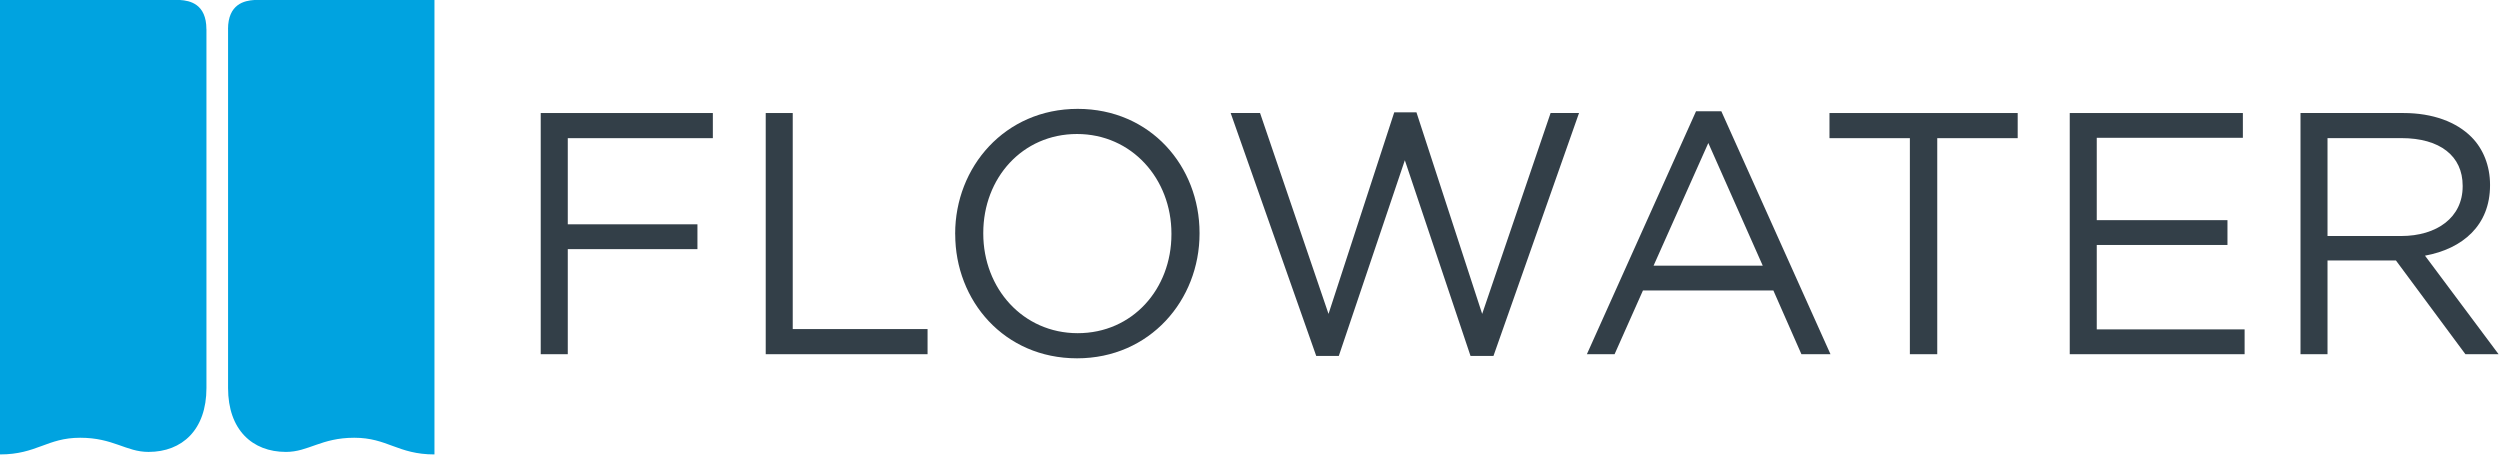
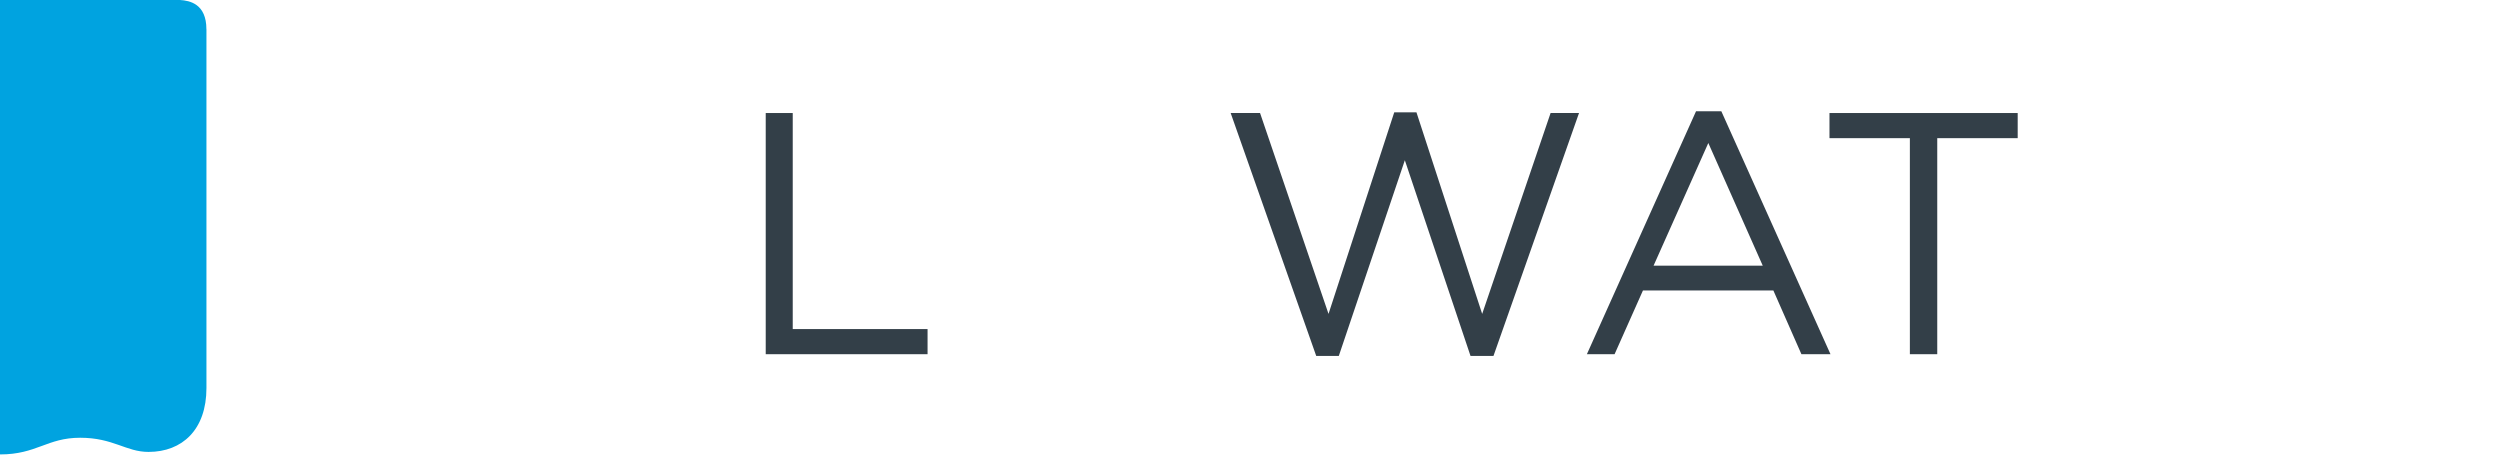
<svg xmlns="http://www.w3.org/2000/svg" width="547" height="100" viewBox="0 0 547 100" fill="none">
  <g clip-path="url(#clip0_588_2474)">
-     <path d="M118.31 24.73H155.97V30.23H124.23V49.08H152.6V54.51H124.23V77.5H118.31V24.73Z" fill="#333F48" />
    <path d="M167.54 24.73H173.45V72H202.95V77.5H167.54V24.73Z" fill="#333F48" />
-     <path d="M208.99 51.26V51.11C208.99 36.56 219.85 23.82 235.8 23.82C251.75 23.82 262.46 36.41 262.46 50.96V51.11C262.46 65.66 251.6 78.4 235.66 78.4C219.72 78.4 209 65.81 209 51.26M256.31 51.26V51.11C256.31 39.12 247.62 29.32 235.65 29.32C223.68 29.32 215.14 38.97 215.14 50.96V51.11C215.14 63.1 223.82 72.9 235.8 72.9C247.78 72.9 256.31 63.25 256.31 51.26Z" fill="#333F48" />
    <path d="M269.27 24.73H275.7L290.68 68.68L305.06 24.58H309.92L324.3 68.68L339.27 24.73H345.49L326.77 77.88H321.75L307.38 35.06L292.93 77.88H287.99L269.27 24.73Z" fill="#333F48" />
    <path d="M371.09 24.35H376.63L400.51 77.5H394.15L388.01 63.55H359.48L353.27 77.5H347.21L371.09 24.35ZM385.69 58.13L373.78 31.29L361.8 58.13H385.68H385.69Z" fill="#333F48" />
    <path d="M417.88 30.23H400.29V24.73H441.47V30.23H423.87V77.5H417.88V30.23Z" fill="#333F48" />
-     <path d="M452.86 24.73H490.74V30.15H458.77V48.17H487.37V53.6H458.77V72.07H491.12V77.5H452.86V24.73Z" fill="#333F48" />
-     <path d="M503.34 24.73H525.88C532.32 24.73 537.49 26.69 540.78 30.01C543.32 32.57 544.82 36.27 544.82 40.41V40.56C544.82 49.31 538.83 54.43 530.59 55.94L546.69 77.5H539.43L524.23 56.99H509.26V77.5H503.35V24.73H503.34ZM525.35 51.64C533.21 51.64 538.83 47.57 538.83 40.78V40.63C538.83 34.15 533.89 30.22 525.43 30.22H509.26V51.63H525.36L525.35 51.64Z" fill="#333F48" />
    <path d="M45.16 6.39C45.16 0.85 41.52 0.13 39.39 0H0V99.43C8.03 99.43 10.28 95.78 17.54 95.78C24.8 95.78 27.56 98.88 32.49 98.88C39.87 98.88 45.17 94.02 45.17 84.9V6.39H45.16Z" fill="#00A3E0" />
-     <path d="M49.89 6.39C49.89 0.85 53.53 0.13 55.66 0H95.06V99.43C87.03 99.43 84.78 95.78 77.52 95.78C70.26 95.78 67.5 98.88 62.57 98.88C55.19 98.88 49.9 94.02 49.9 84.9V6.39H49.89Z" fill="#00A3E0" />
  </g>
  <defs>
    <clipPath id="clip0_588_2474">
      <rect width="546.69" height="99.43" fill="white" />
    </clipPath>
  </defs>
</svg>